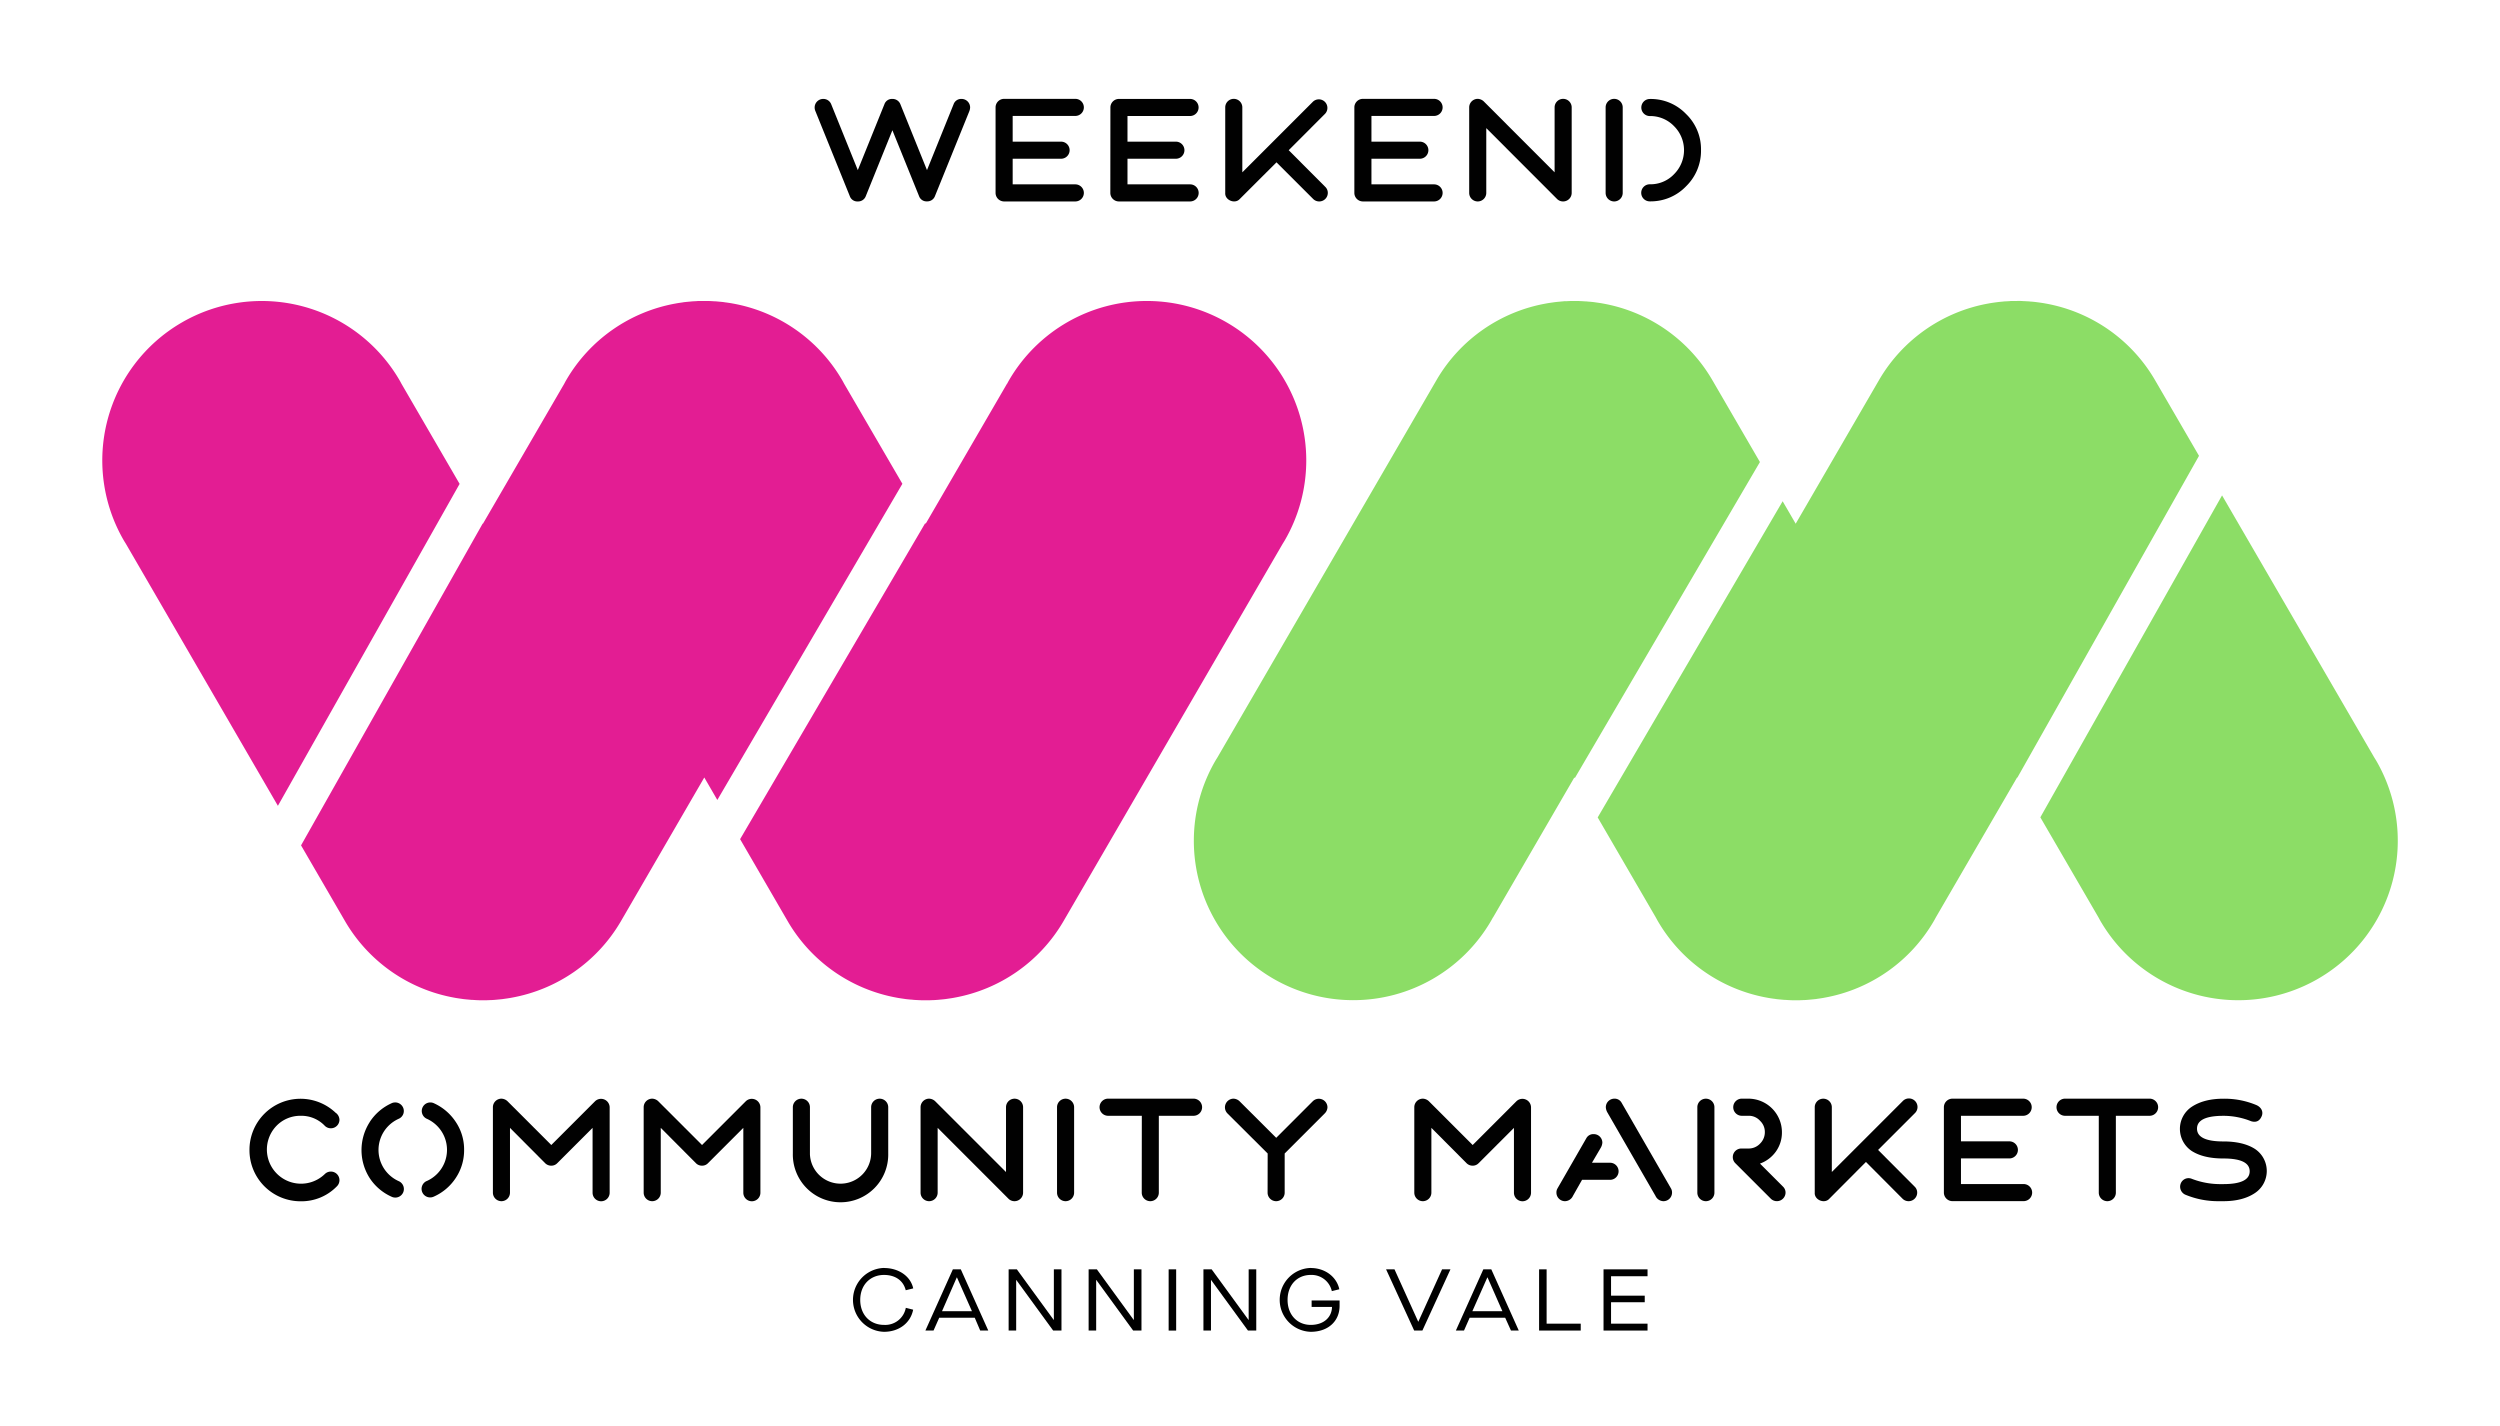
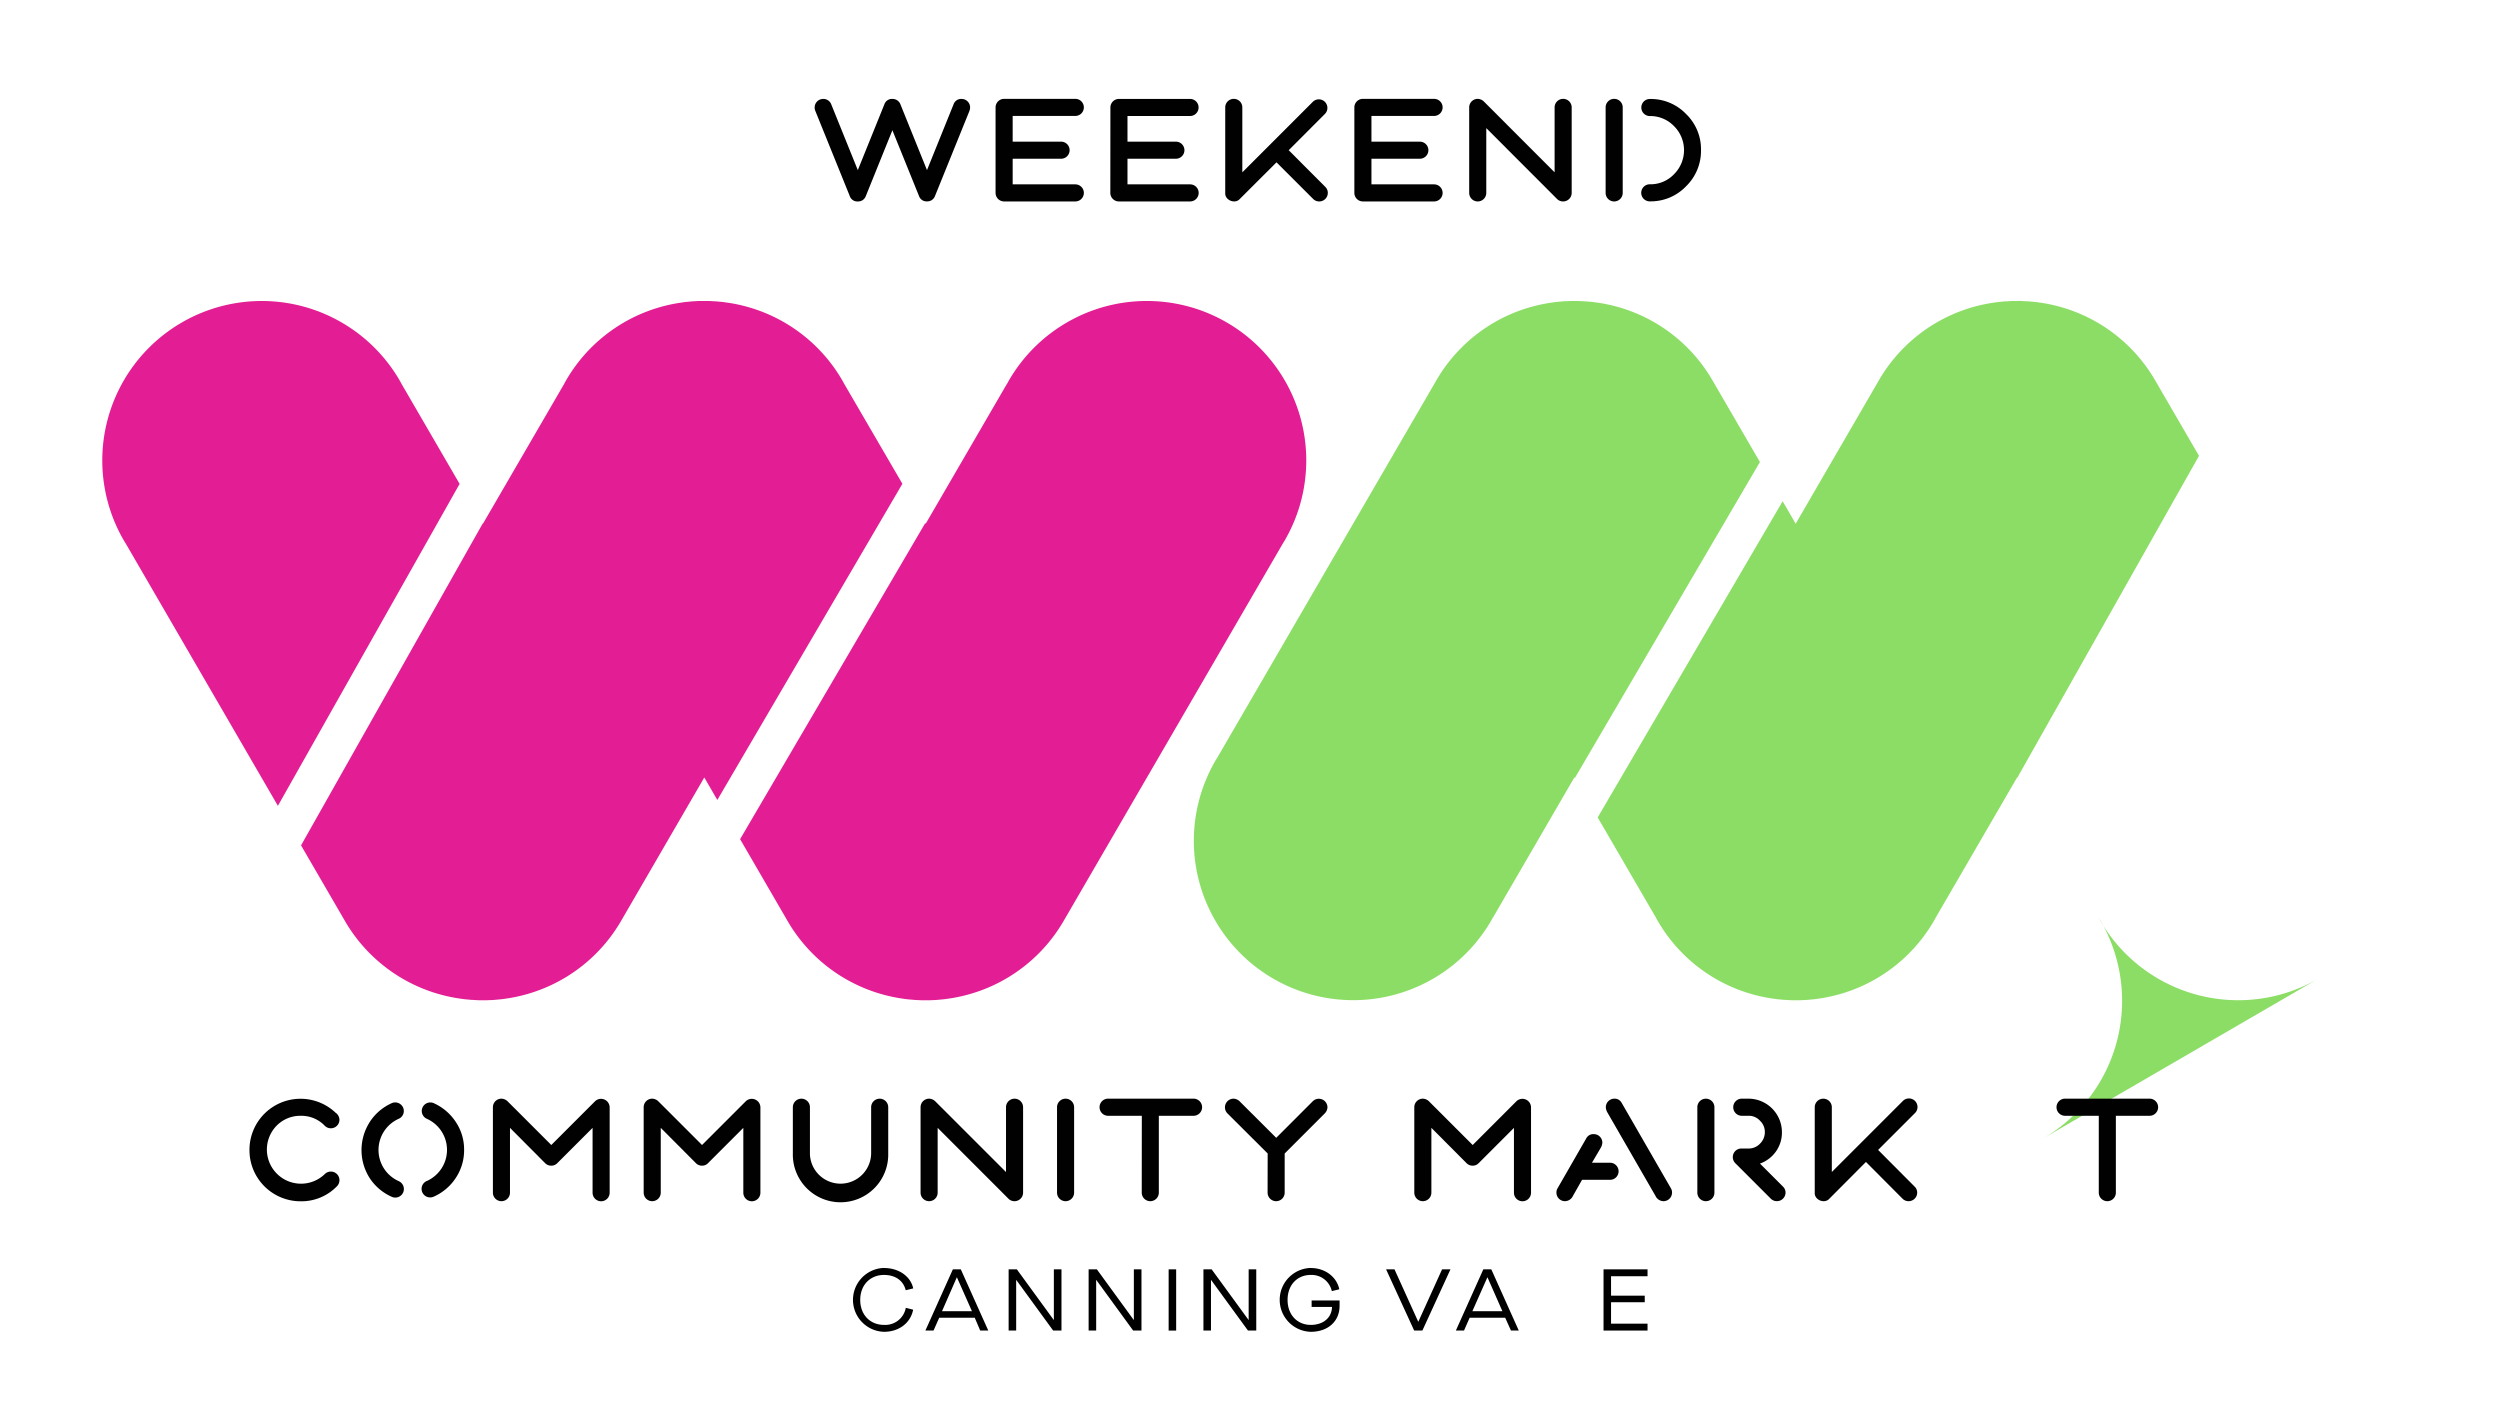
<svg xmlns="http://www.w3.org/2000/svg" id="Layer_1" data-name="Layer 1" viewBox="0 0 1001.01 571.01">
  <defs>
    <style>.cls-1{fill:#8cdd66;}.cls-2{fill:#e31d93;}.cls-3{fill:#010101;}</style>
  </defs>
-   <path class="cls-1" d="M928.25,391.86A63.83,63.83,0,0,1,841,368.72c-.26-.45-.5-.92-.76-1.39l0,0-23.28-40.07,72.76-128.9,60.9,104.87,0,0c.27.45.56.89.83,1.35a63.82,63.82,0,0,1-23.14,87.24" />
+   <path class="cls-1" d="M928.25,391.86A63.83,63.83,0,0,1,841,368.72c-.26-.45-.5-.92-.76-1.39c.27.45.56.89.83,1.35a63.82,63.82,0,0,1-23.14,87.24" />
  <path class="cls-1" d="M597.83,367.34l0,0,32.56-56.07.17.29L704.68,185l-19.27-33.17h0a63.65,63.65,0,0,0-43.61-30.3l-.41-.08c-.77-.13-1.55-.24-2.32-.35l-.84-.12c-.66-.08-1.32-.14-2-.2-.38,0-.77-.08-1.15-.1-.58,0-1.16-.07-1.73-.09l-1.39-.07c-.52,0-1,0-1.55,0s-1,0-1.56,0l-1.38.07c-.57,0-1.15,0-1.73.09-.38,0-.77.07-1.16.1-.65.06-1.31.12-2,.2l-.84.12c-.78.11-1.55.22-2.32.35l-.41.08a63.69,63.69,0,0,0-43.62,30.3h0L487.48,303.25l0,0c-.28.45-.56.89-.83,1.35a63.82,63.82,0,1,0,110.38,64.1c.27-.46.51-.92.77-1.38" />
  <path class="cls-1" d="M862.65,151.81h0A63.65,63.65,0,0,0,819,121.52l-.41-.08c-.77-.13-1.55-.24-2.32-.35l-.84-.11c-.66-.09-1.32-.15-2-.21-.39,0-.78-.08-1.16-.1l-1.73-.09c-.47,0-.93-.06-1.39-.07s-1,0-1.55,0-1,0-1.55,0-.93,0-1.39.07l-1.73.09c-.39,0-.77.07-1.16.1-.65.06-1.31.12-2,.21l-.84.11c-.77.11-1.55.22-2.32.35l-.41.08a63.67,63.67,0,0,0-43.62,30.3h0L719,209.7l-5.22-9L639.72,327.3,663,367.36l0,0c.26.46.5.93.76,1.38a63.66,63.66,0,0,0,43.89,30.75l.42.08c.77.13,1.54.25,2.32.35.28,0,.55.09.84.12.65.08,1.31.14,2,.2l1.16.11c.57,0,1.15.06,1.73.09l1.38.06h3.11l1.38-.06c.58,0,1.16-.05,1.73-.09l1.16-.11c.66-.06,1.31-.12,2-.2.28,0,.56-.08.84-.12.78-.1,1.55-.22,2.32-.35l.41-.08a63.62,63.62,0,0,0,43.89-30.75c.27-.45.51-.92.76-1.38l0,0,32.56-56.07.07.13,72.76-128.9Z" />
  <path class="cls-2" d="M72.76,129.15A63.83,63.83,0,0,1,160,152.29c.27.46.51.92.76,1.39l0,0,23.27,40.07-72.76,128.9L50.42,217.76l0,0c-.27-.45-.56-.89-.83-1.35a63.82,63.82,0,0,1,23.14-87.24" />
  <path class="cls-2" d="M403.19,153.68l0,0-32.56,56.06-.16-.29L296.34,336,315.6,369.2h0a63.65,63.65,0,0,0,43.61,30.3l.42.08c.77.13,1.54.24,2.32.35l.83.12c.66.08,1.32.14,2,.2.39,0,.77.08,1.15.1.58.05,1.16.07,1.74.1l1.38.06h3.11l1.38-.06c.58,0,1.16-.05,1.73-.1.39,0,.77-.07,1.16-.1.66-.06,1.32-.12,2-.2l.84-.12c.78-.11,1.55-.22,2.32-.35l.42-.08a63.67,63.67,0,0,0,43.61-30.3h0l87.95-151.44,0,0c.28-.45.56-.89.83-1.35A63.82,63.82,0,0,0,404,152.29c-.27.46-.51.92-.76,1.39" />
  <path class="cls-2" d="M138.37,369.2h0A63.67,63.67,0,0,0,182,399.49l.41.08c.78.13,1.55.24,2.33.35l.84.12c.65.08,1.31.14,2,.2l1.16.11c.57,0,1.15.06,1.72.09l1.39.06h3.11l1.38-.06c.58,0,1.16-.05,1.73-.09l1.16-.11c.66-.06,1.32-.12,2-.2l.84-.12c.78-.11,1.55-.22,2.32-.35l.41-.08a63.67,63.67,0,0,0,43.62-30.3h0L282,311.31l5.22,9,74.1-126.6L338,153.66l0,0c-.25-.47-.49-.93-.76-1.39a63.7,63.7,0,0,0-43.89-30.75l-.41-.08c-.77-.13-1.55-.24-2.32-.35-.29,0-.56-.09-.84-.12-.66-.08-1.32-.14-2-.2l-1.15-.11c-.58,0-1.16-.06-1.74-.09l-1.38-.06h-3.1c-.47,0-.93,0-1.39.06l-1.73.09-1.15.11c-.66.06-1.32.12-2,.2-.28,0-.56.08-.84.12-.78.11-1.55.22-2.32.35l-.41.08a63.65,63.65,0,0,0-43.89,30.75c-.27.46-.51.92-.76,1.39l0,0-32.56,56.06-.07-.12L120.54,338.49Z" />
  <path d="M354,507.72c5.85,0,10.61,3.3,11.66,8.16l-3,.74c-1-4-4.31-6.13-8.69-6.13-5.5,0-9.53,4-9.53,10s4,10,9.53,10a8.37,8.37,0,0,0,8.72-6.83l2.94.74c-1.05,5.39-5.74,8.86-11.66,8.86a12.79,12.79,0,0,1,0-25.57" />
  <path d="M390.29,527.62H376.07l-2.28,5.14h-3.26l11-24.51h3.18l11,24.51h-3.23ZM389.17,525l-6-13.52h-.07L377.19,525Z" />
  <polygon points="403.86 508.25 407.15 508.25 421.9 528.49 421.97 528.49 421.97 508.25 425.02 508.25 425.02 532.76 421.69 532.76 406.94 512.52 406.88 512.52 406.88 532.76 403.86 532.76 403.86 508.25" />
  <polygon points="435.89 508.25 439.19 508.25 453.93 528.49 454 528.49 454 508.25 457.05 508.25 457.05 532.76 453.72 532.76 438.98 512.52 438.91 512.52 438.91 532.76 435.89 532.76 435.89 508.25" />
  <rect x="467.93" y="508.25" width="3.01" height="24.52" />
  <polygon points="481.86 508.25 485.15 508.25 499.9 528.49 499.97 528.49 499.97 508.25 503.01 508.25 503.01 532.76 499.69 532.76 484.94 512.52 484.88 512.52 484.88 532.76 481.86 532.76 481.86 508.25" />
  <path d="M524.86,507.72c5.71,0,10.36,3.54,11.41,8.51l-3,.74a8.3,8.3,0,0,0-8.44-6.48c-5.4,0-9.28,4-9.28,10s3.92,10,9.28,10,8.44-3.18,8.51-7.18h-8.16v-2.59h11.2v2.14c0,6.06-4.51,10.4-11.55,10.4a12.79,12.79,0,0,1,0-25.57" />
  <polygon points="554.99 508.25 558.36 508.25 567.85 529.19 567.92 529.19 577.41 508.25 580.77 508.25 569.53 532.76 566.24 532.76 554.99 508.25" />
  <path d="M602.68,527.62H588.46l-2.27,5.14h-3.26l11-24.51h3.19l11,24.51H605ZM601.56,525l-5.95-13.52h-.07l-6,13.52Z" />
-   <polygon points="616.26 508.25 619.27 508.25 619.27 530 632.93 530 632.93 532.76 616.26 532.76 616.26 508.25" />
  <polygon points="642.06 508.25 659.68 508.25 659.68 511.01 645.07 511.01 645.07 518.79 658.56 518.79 658.56 521.42 645.07 521.42 645.07 530 659.68 530 659.68 532.76 642.06 532.76 642.06 508.25" />
  <path class="cls-3" d="M357.32,52.15l-10.66,26.4a3.26,3.26,0,0,1-3.19,2.11,3.17,3.17,0,0,1-3.2-2.11L326.48,44.46a3.56,3.56,0,0,1-.29-1.43,3.43,3.43,0,0,1,3.42-3.42,3.37,3.37,0,0,1,3.2,2.11l10.66,26.4,10.66-26.4a3.2,3.2,0,0,1,3.19-2.11,3.36,3.36,0,0,1,3.19,2.11l10.66,26.4,10.66-26.4A3.21,3.21,0,0,1,385,39.61,3.42,3.42,0,0,1,388.44,43a4.52,4.52,0,0,1-.28,1.43l-13.8,34.09a3.25,3.25,0,0,1-3.19,2.11A3.16,3.16,0,0,1,368,78.55Z" />
  <path class="cls-3" d="M398.63,43a3.43,3.43,0,0,1,3.43-3.42h28.5a3.42,3.42,0,1,1,0,6.84H405.48V56.72h19.38a3.42,3.42,0,0,1,0,6.84H405.48V73.82h25.08a3.42,3.42,0,1,1,0,6.84h-28.5a3.43,3.43,0,0,1-3.43-3.42Z" />
  <path class="cls-3" d="M444.61,43A3.43,3.43,0,0,1,448,39.61h28.5a3.42,3.42,0,1,1,0,6.84H451.45V56.72h19.38a3.42,3.42,0,1,1,0,6.84H451.45V73.82h25.08a3.42,3.42,0,1,1,0,6.84H448a3.43,3.43,0,0,1-3.42-3.42Z" />
  <path class="cls-3" d="M490.59,43a3.42,3.42,0,0,1,6.84,0V69l28.33-28.33a3.43,3.43,0,0,1,4.85,4.84L516,60.14l14.66,14.7a3.32,3.32,0,0,1,1,2.4,3.43,3.43,0,0,1-3.42,3.42,3.39,3.39,0,0,1-2.45-1L511.11,65,496.4,79.69c-1.88,2.11-6,.51-5.81-2.45Z" />
  <path class="cls-3" d="M542.29,43a3.43,3.43,0,0,1,3.42-3.42h28.5a3.42,3.42,0,0,1,0,6.84H549.13V56.72h19.38a3.42,3.42,0,0,1,0,6.84H549.13V73.82h25.08a3.42,3.42,0,0,1,0,6.84h-28.5a3.43,3.43,0,0,1-3.42-3.42Z" />
  <path class="cls-3" d="M588.27,43a3.43,3.43,0,0,1,3.42-3.42,3.71,3.71,0,0,1,2.39,1L622.47,69V43a3.42,3.42,0,1,1,6.84,0V77.24a3.43,3.43,0,0,1-3.42,3.42,3.39,3.39,0,0,1-2.45-1L595.11,51.3V77.24a3.42,3.42,0,1,1-6.84,0Z" />
  <path class="cls-3" d="M642.9,43a3.42,3.42,0,1,1,6.84,0V77.24a3.42,3.42,0,1,1-6.84,0Zm18,30.79a13,13,0,0,0,9.46-4.11,13.57,13.57,0,0,0-.11-19.21,13.16,13.16,0,0,0-9.64-4,3.42,3.42,0,0,1,0-6.84,19.58,19.58,0,0,1,14.48,6,19.57,19.57,0,0,1,6,14.48,19.8,19.8,0,0,1-5.92,14.42,19.61,19.61,0,0,1-14.26,6.1h-.34a3.42,3.42,0,0,1,0-6.84Z" />
  <path class="cls-3" d="M134.5,445.62a3.6,3.6,0,0,1,1.42,2.73,3.43,3.43,0,0,1-3.42,3.42,3.39,3.39,0,0,1-2.45-1,12.93,12.93,0,0,0-9.63-4,13.26,13.26,0,0,0-9.7,4,13.67,13.67,0,0,0,19.33,19.33A3.43,3.43,0,1,1,134.9,475a19.77,19.77,0,0,1-14.48,6,20.45,20.45,0,0,1-20.53-20.52,20.44,20.44,0,0,1,34.61-14.82Z" />
  <path class="cls-3" d="M148,449.32a20.44,20.44,0,0,1,8.66-7.52,3.46,3.46,0,0,1,4.73,1.65,3.39,3.39,0,0,1-1.71,4.5,13.68,13.68,0,0,0,0,25,3.43,3.43,0,1,1-2.79,6.27,20.44,20.44,0,0,1-8.84-7.47,20.79,20.79,0,0,1-.05-22.4Zm22.8,23.6a13.64,13.64,0,0,0,0-25,3.41,3.41,0,1,1,3-6.15,20.68,20.68,0,0,1,8.73,7.52,19.73,19.73,0,0,1,3.3,11.12,20,20,0,0,1-3.36,11.28,20.38,20.38,0,0,1-8.84,7.47,3.43,3.43,0,1,1-2.79-6.27Z" />
  <path class="cls-3" d="M237.27,451.6l-14.14,14.14a3.25,3.25,0,0,1-2.39,1,3.41,3.41,0,0,1-2.46-1L204.2,451.6v25.94a3.42,3.42,0,0,1-6.84,0v-34.2a3.43,3.43,0,0,1,3.42-3.43,3.72,3.72,0,0,1,2.4,1l17.56,17.56,17.5-17.5a3.45,3.45,0,0,1,5.87,2.4v34.2a3.42,3.42,0,1,1-6.84,0Z" />
  <path class="cls-3" d="M297.63,451.6l-14.14,14.14a3.23,3.23,0,0,1-2.39,1,3.37,3.37,0,0,1-2.45-1L264.57,451.6v25.94a3.42,3.42,0,1,1-6.84,0v-34.2a3.43,3.43,0,0,1,3.42-3.43,3.71,3.71,0,0,1,2.39,1l17.56,17.56,17.5-17.5a3.45,3.45,0,0,1,5.87,2.4v34.2a3.42,3.42,0,1,1-6.84,0Z" />
  <path class="cls-3" d="M348.81,443.34a3.42,3.42,0,1,1,6.84,0v18.52a19.1,19.1,0,1,1-38.19,0V443.34a3.42,3.42,0,1,1,6.84,0v18.81a12.26,12.26,0,0,0,24.51-.29Z" />
  <path class="cls-3" d="M368.6,443.34a3.43,3.43,0,0,1,3.42-3.43,3.72,3.72,0,0,1,2.4,1l28.39,28.39V443.34a3.42,3.42,0,1,1,6.84,0v34.2a3.43,3.43,0,0,1-3.42,3.42,3.37,3.37,0,0,1-2.45-1L375.44,451.6v25.94a3.42,3.42,0,0,1-6.84,0Z" />
  <path class="cls-3" d="M423.24,443.34a3.42,3.42,0,1,1,6.84,0v34.2a3.42,3.42,0,1,1-6.84,0Z" />
  <path class="cls-3" d="M457.19,446.76H443.51a3.43,3.43,0,0,1,0-6.85h34.2a3.43,3.43,0,1,1,0,6.85H464v30.78a3.42,3.42,0,1,1-6.84,0Z" />
  <path class="cls-3" d="M507.58,461.86l-16.13-16.07a3.47,3.47,0,0,1,2.45-5.88,3.71,3.71,0,0,1,2.39,1L511,455.59l14.65-14.65a3.45,3.45,0,0,1,5.87,2.4,3.66,3.66,0,0,1-1,2.39l-16.13,16.13v15.68a3.42,3.42,0,1,1-6.84,0Z" />
  <path class="cls-3" d="M606.19,451.6l-14.14,14.14a3.23,3.23,0,0,1-2.39,1,3.39,3.39,0,0,1-2.45-1L573.13,451.6v25.94a3.42,3.42,0,1,1-6.84,0v-34.2a3.43,3.43,0,0,1,3.42-3.43,3.71,3.71,0,0,1,2.39,1l17.56,17.56,17.5-17.5a3.45,3.45,0,0,1,5.87,2.4v34.2a3.42,3.42,0,1,1-6.84,0Z" />
  <path class="cls-3" d="M635.17,455.76a3.17,3.17,0,0,1,3-1.65,3.43,3.43,0,0,1,3.42,3.42,4.8,4.8,0,0,1-.68,2.11l-3.48,5.93h7.24a3.42,3.42,0,0,1,0,6.84H633.46l-3.65,6.44a3.57,3.57,0,0,1-3.19,2.11,3.43,3.43,0,0,1-3.42-3.42,3.16,3.16,0,0,1,.4-1.65Zm11.23-15.85a3.17,3.17,0,0,1,2.91,1.66l19.78,34.32a3.25,3.25,0,0,1,.4,1.65,3.43,3.43,0,0,1-3.42,3.42,3.57,3.57,0,0,1-3.2-2.11l-19.26-33.41a4.63,4.63,0,0,1-.63-2.1A3.43,3.43,0,0,1,646.4,439.91Z" />
  <path class="cls-3" d="M679.62,443.34a3.42,3.42,0,1,1,6.84,0v34.2a3.42,3.42,0,0,1-6.84,0Zm31.47,17.72a13.42,13.42,0,0,1-6.39,4.85l9.24,9.24a3.28,3.28,0,0,1,1,2.39,3.47,3.47,0,0,1-5.87,2.45l-14.25-14.25a3.39,3.39,0,0,1-1-2.45,3.43,3.43,0,0,1,3.42-3.42h3.08a6.22,6.22,0,0,0,4.45-2,6.34,6.34,0,0,0,1.88-4.56,6.11,6.11,0,0,0-1.88-4.5,6,6,0,0,0-4.39-2.05h-3.14a3.43,3.43,0,0,1,0-6.85h2.85a13.44,13.44,0,0,1,13.4,13.4A13.05,13.05,0,0,1,711.09,461.06Z" />
  <path class="cls-3" d="M726.63,443.34a3.42,3.42,0,1,1,6.84,0v25.93l28.34-28.33a3.43,3.43,0,1,1,4.84,4.85L752,460.44l14.65,14.71a3.25,3.25,0,0,1,1,2.39,3.43,3.43,0,0,1-3.42,3.42,3.37,3.37,0,0,1-2.45-1l-14.65-14.71L732.45,480c-1.88,2.11-6,.51-5.82-2.45Z" />
-   <path class="cls-3" d="M778.34,443.34a3.43,3.43,0,0,1,3.42-3.43h28.5a3.43,3.43,0,0,1,0,6.85H785.18V457h19.38a3.42,3.42,0,1,1,0,6.84H785.18v10.26h25.08a3.42,3.42,0,0,1,0,6.84h-28.5a3.43,3.43,0,0,1-3.42-3.42Z" />
  <path class="cls-3" d="M840.36,446.76H826.68a3.43,3.43,0,0,1,0-6.85h34.2a3.43,3.43,0,0,1,0,6.85H847.2v30.78a3.42,3.42,0,1,1-6.84,0Z" />
-   <path class="cls-3" d="M890.24,474.12c7,0,10.54-1.71,10.54-5.13s-3.53-5.13-10.54-5.13c-5.31,0-9.52-1-12.66-3a10.63,10.63,0,0,1,.06-17.73c3.25-2.11,7.41-3.2,12.6-3.2a32.87,32.87,0,0,1,13.28,2.57c1.88.86,2.79,2.57,2.11,4.33-.8,2-2.23,2.74-4.28,2.11a29.54,29.54,0,0,0-11.11-2.16c-7,0-10.55,1.71-10.55,5.13s3.53,5.13,10.55,5.13c5.3,0,9.52,1,12.65,3a10.6,10.6,0,0,1-.11,17.73c-3.2,2.11-7.36,3.19-12.54,3.19h-1.71a34,34,0,0,1-13.29-2.51,3.5,3.5,0,0,1-2.11-4.44,3.35,3.35,0,0,1,4.34-2.06,31.59,31.59,0,0,0,11.06,2.17Z" />
</svg>